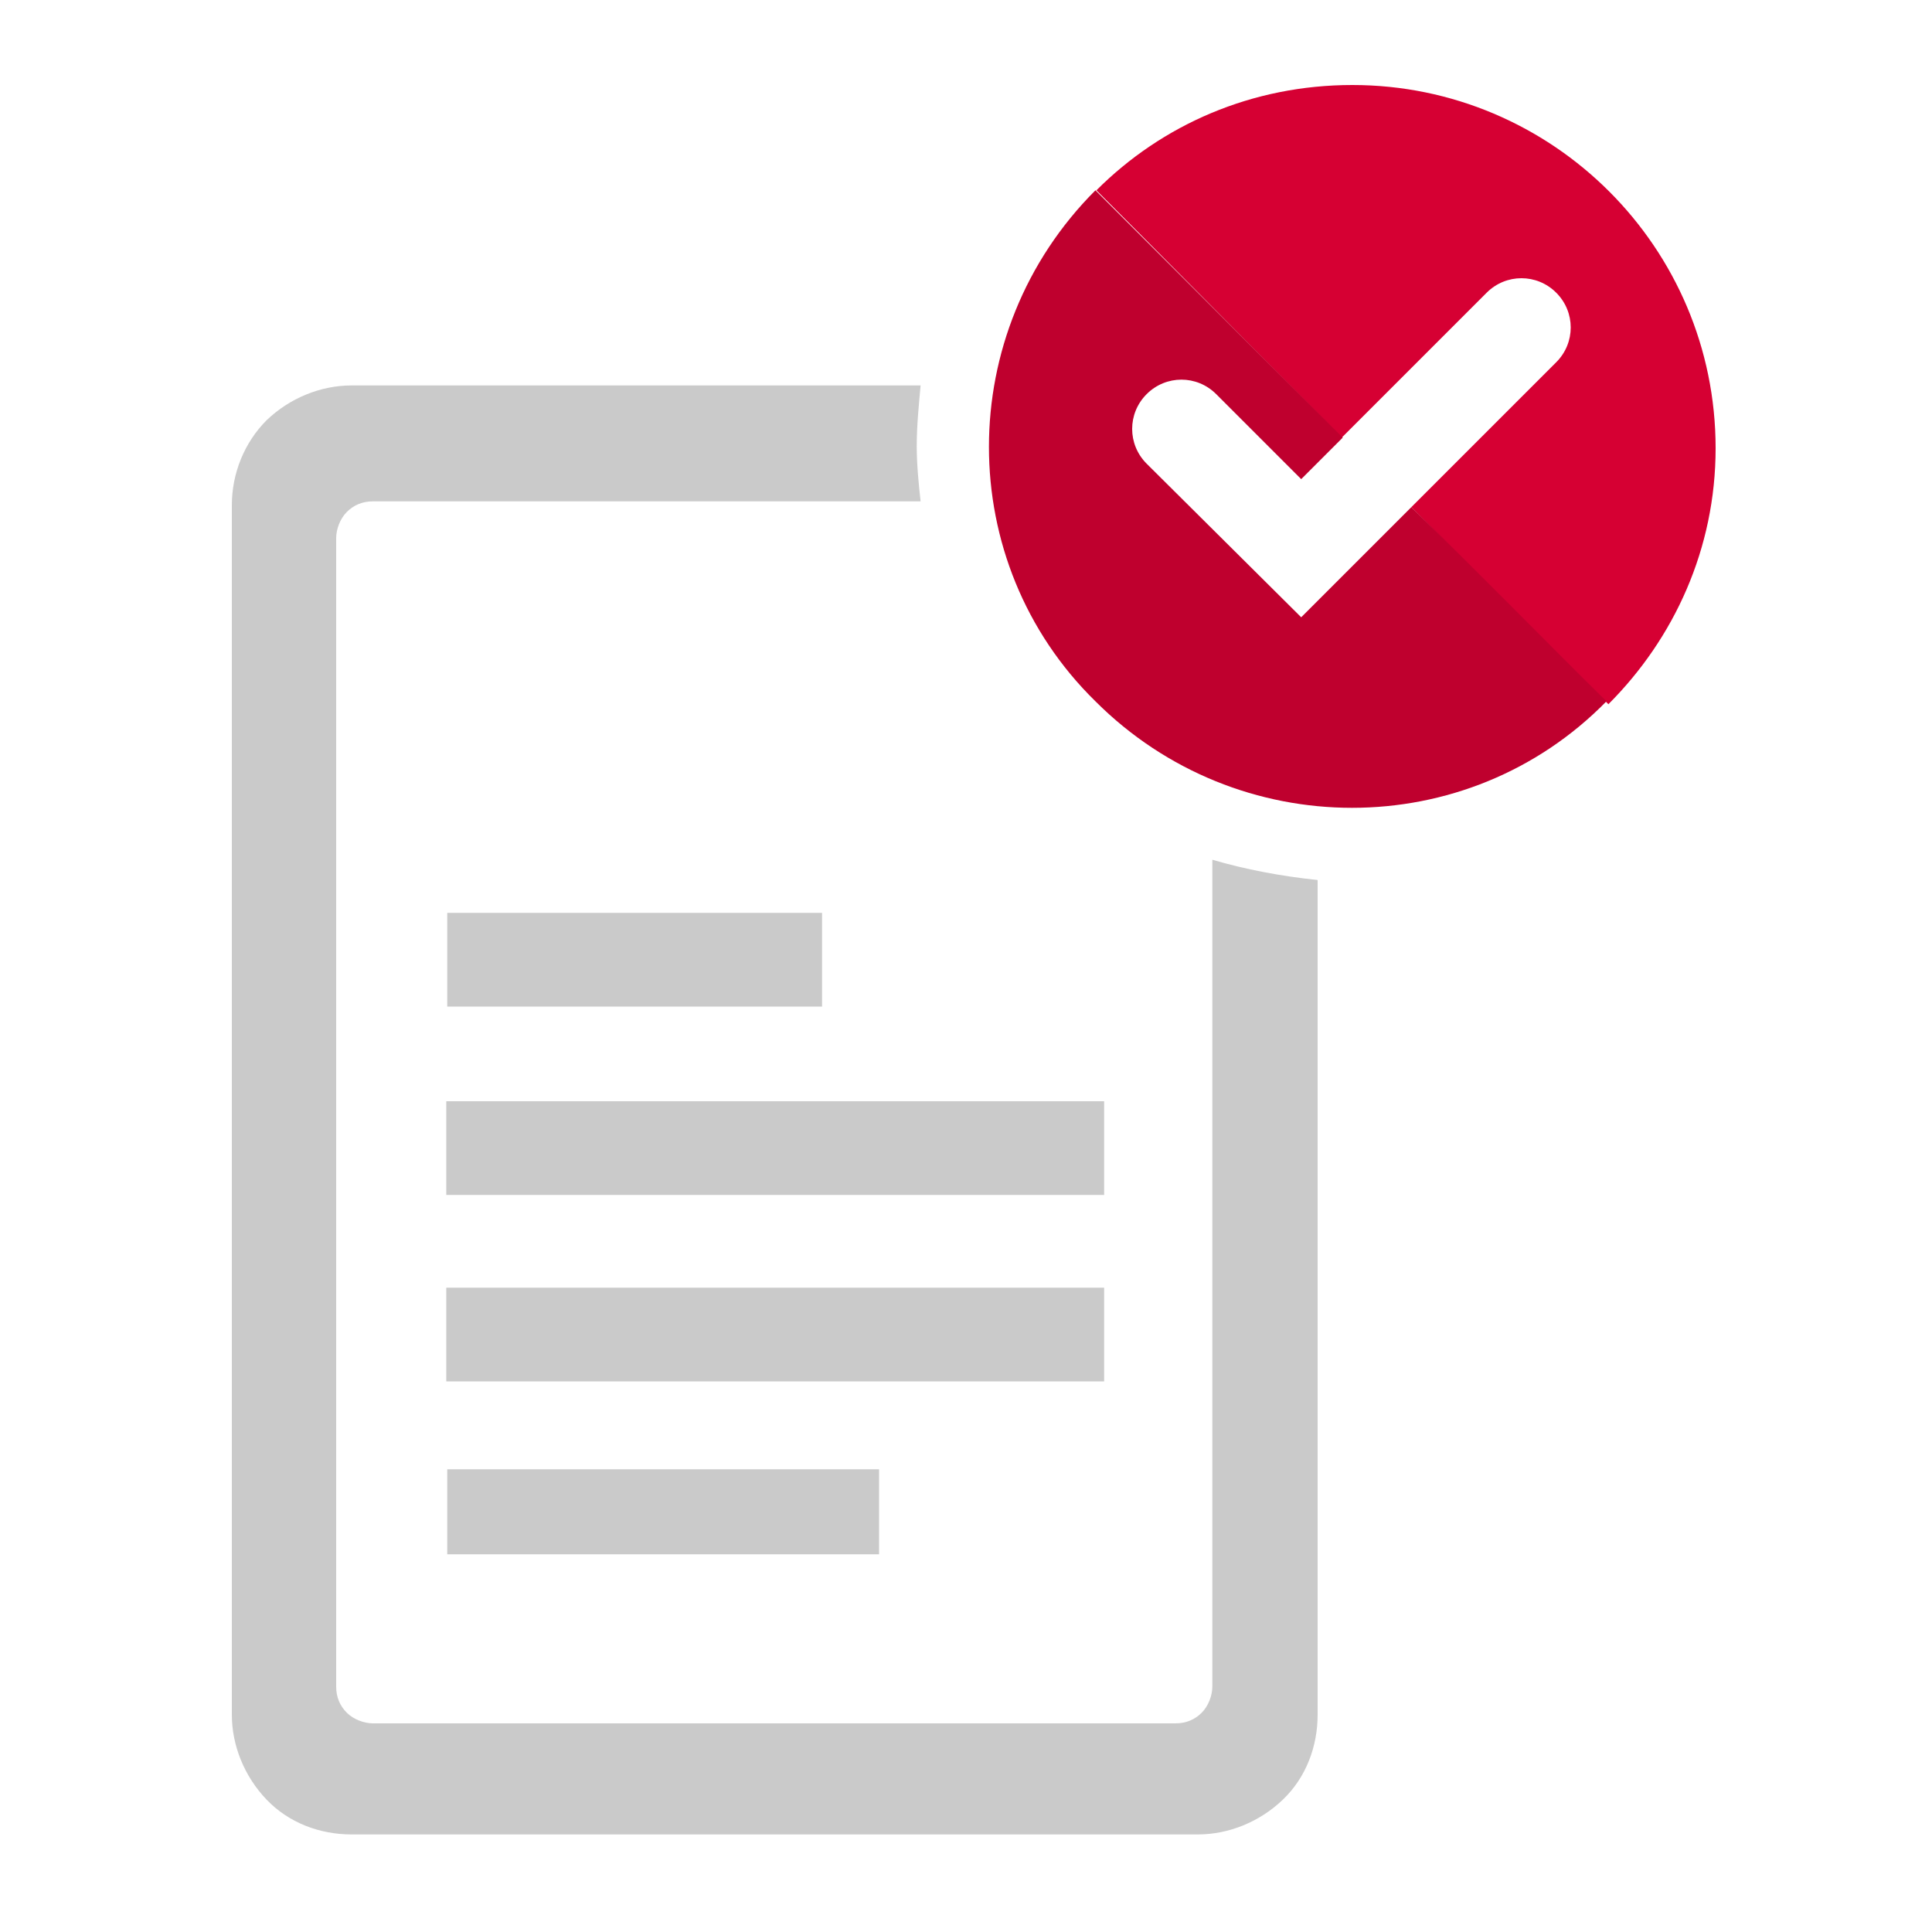
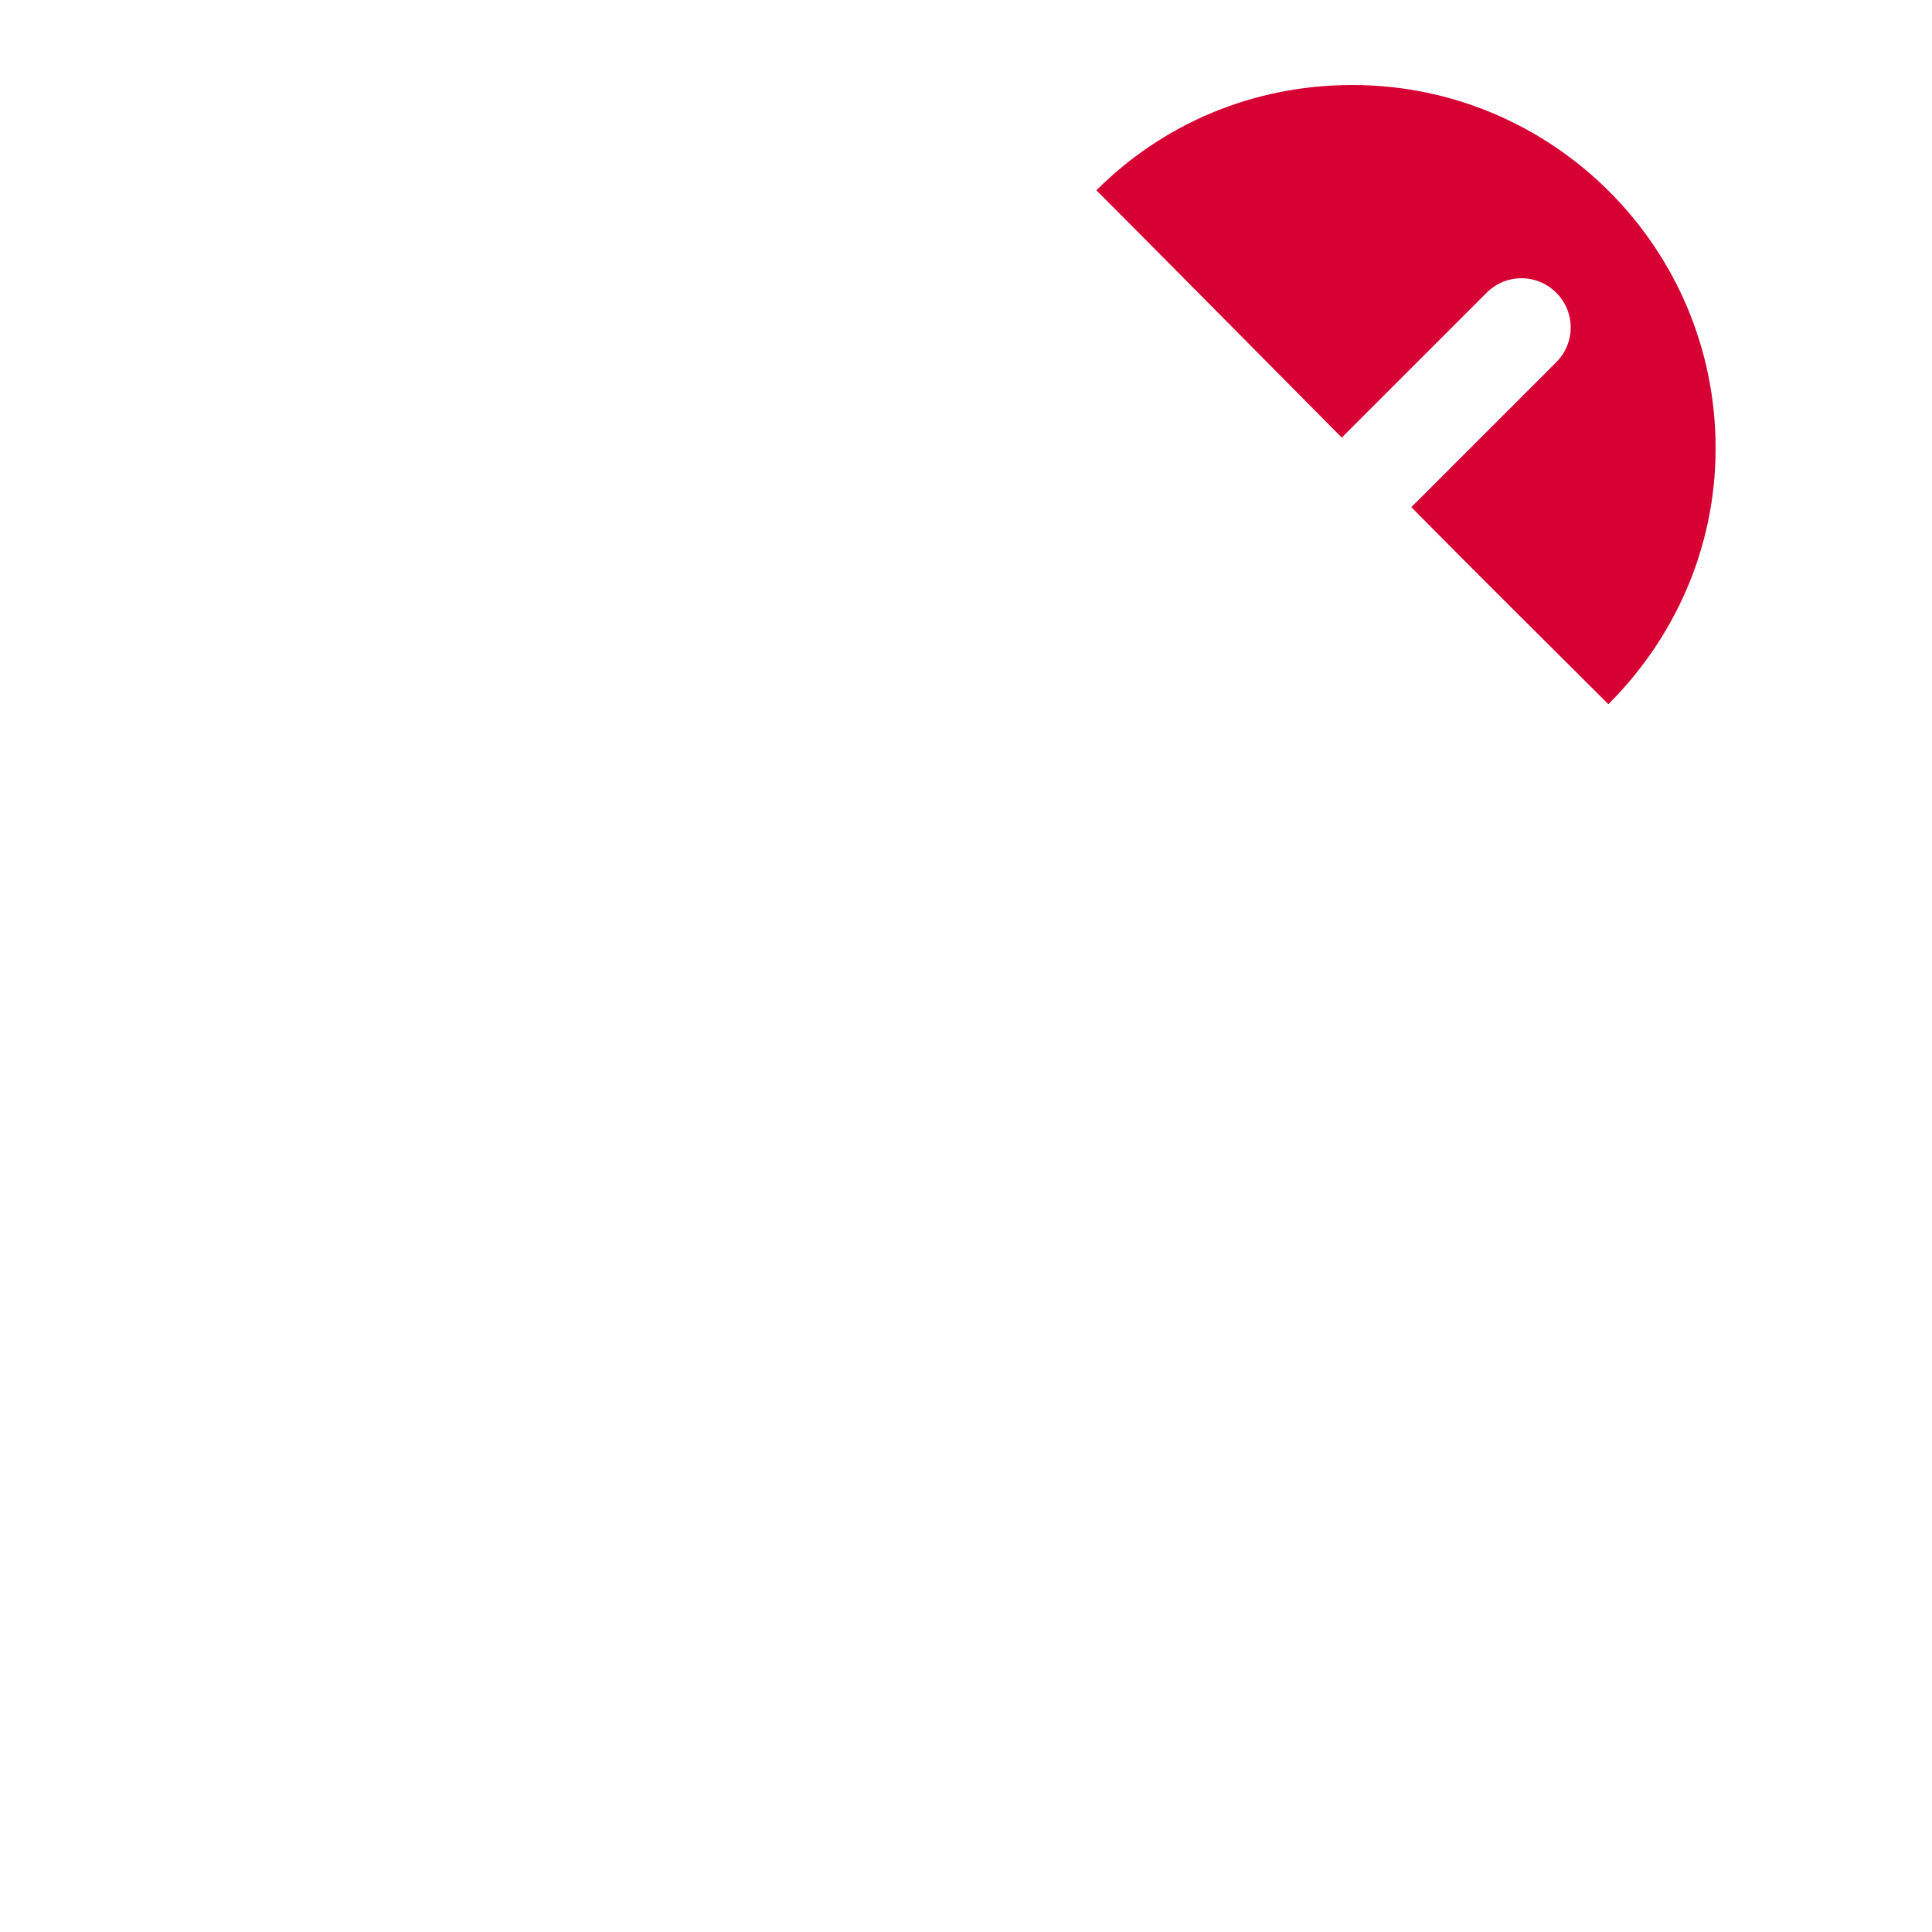
<svg xmlns="http://www.w3.org/2000/svg" version="1.1" id="レイヤー_1" x="0px" y="0px" viewBox="0 0 200 200" style="enable-background:new 0 0 200 200;" xml:space="preserve">
  <style type="text/css">
	.st0{fill:#CACACA;}
	.st1{fill:#D60033;}
	.st2{fill:#BF002E;}
</style>
  <g>
-     <path class="st0" d="M46.3,160.9H91v-8.8H46.3V160.9z M114.2,133.3h-68v9.7h68.1v-9.7H114.2z M125.5,109L125.5,109v65.6   c0,0.9-0.4,2-1.1,2.7c-0.7,0.7-1.6,1.1-2.7,1.1H80.3l0,0H38.6c-0.9,0-2-0.4-2.7-1.1c-0.7-0.7-1.1-1.6-1.1-2.7V55.7   c0-0.9,0.4-2,1.1-2.7c0.7-0.7,1.6-1.1,2.7-1.1h56.7c-0.2-1.8-0.4-3.8-0.4-5.7c0-2.1,0.2-4.1,0.4-6.3H36.4c-3.2,0-6.4,1.3-8.8,3.6   c-2.3,2.3-3.6,5.5-3.6,8.8v125.2c0,3.2,1.3,6.4,3.6,8.8s5.5,3.6,8.8,3.6h87.6c3.2,0,6.4-1.3,8.8-3.6s3.6-5.5,3.6-8.8V91.1   c-3.8-0.4-7.5-1.1-10.9-2.1C125.5,89,125.5,109,125.5,109z M114.2,114h-68v9.7h68.1V114H114.2z M46.3,94.5v9.7h38.8v-9.7H46.3z" />
    <g>
      <path class="st1" d="M102.4,46.2L102.4,46.2L102.4,46.2L102.4,46.2z M140,8.8c-10.4,0-19.7,4.1-26.5,10.9    c4.8,4.8,14.7,14.8,25.4,25.6l15-15c2-2,5.2-2,7.2,0s2,5.2,0,7.2l-15,15c7.2,7.3,14.5,14.5,20.4,20.4c6.8-6.8,11.1-16.1,11.1-26.5    C177.6,25.6,160.7,8.8,140,8.8z" />
    </g>
-     <path class="st2" d="M146.1,52.5l-11.4,11.4L118.7,48c-2-2-2-5.2,0-7.2c2-2,5.2-2,7.2,0l8.8,8.8l4.3-4.3   c-10.7-10.7-20.7-20.7-25.6-25.6c-14.7,14.7-14.7,38.5,0,52.9c14.7,14.7,38.5,14.7,52.9,0C160.6,67,153.4,59.6,146.1,52.5z" />
  </g>
</svg>